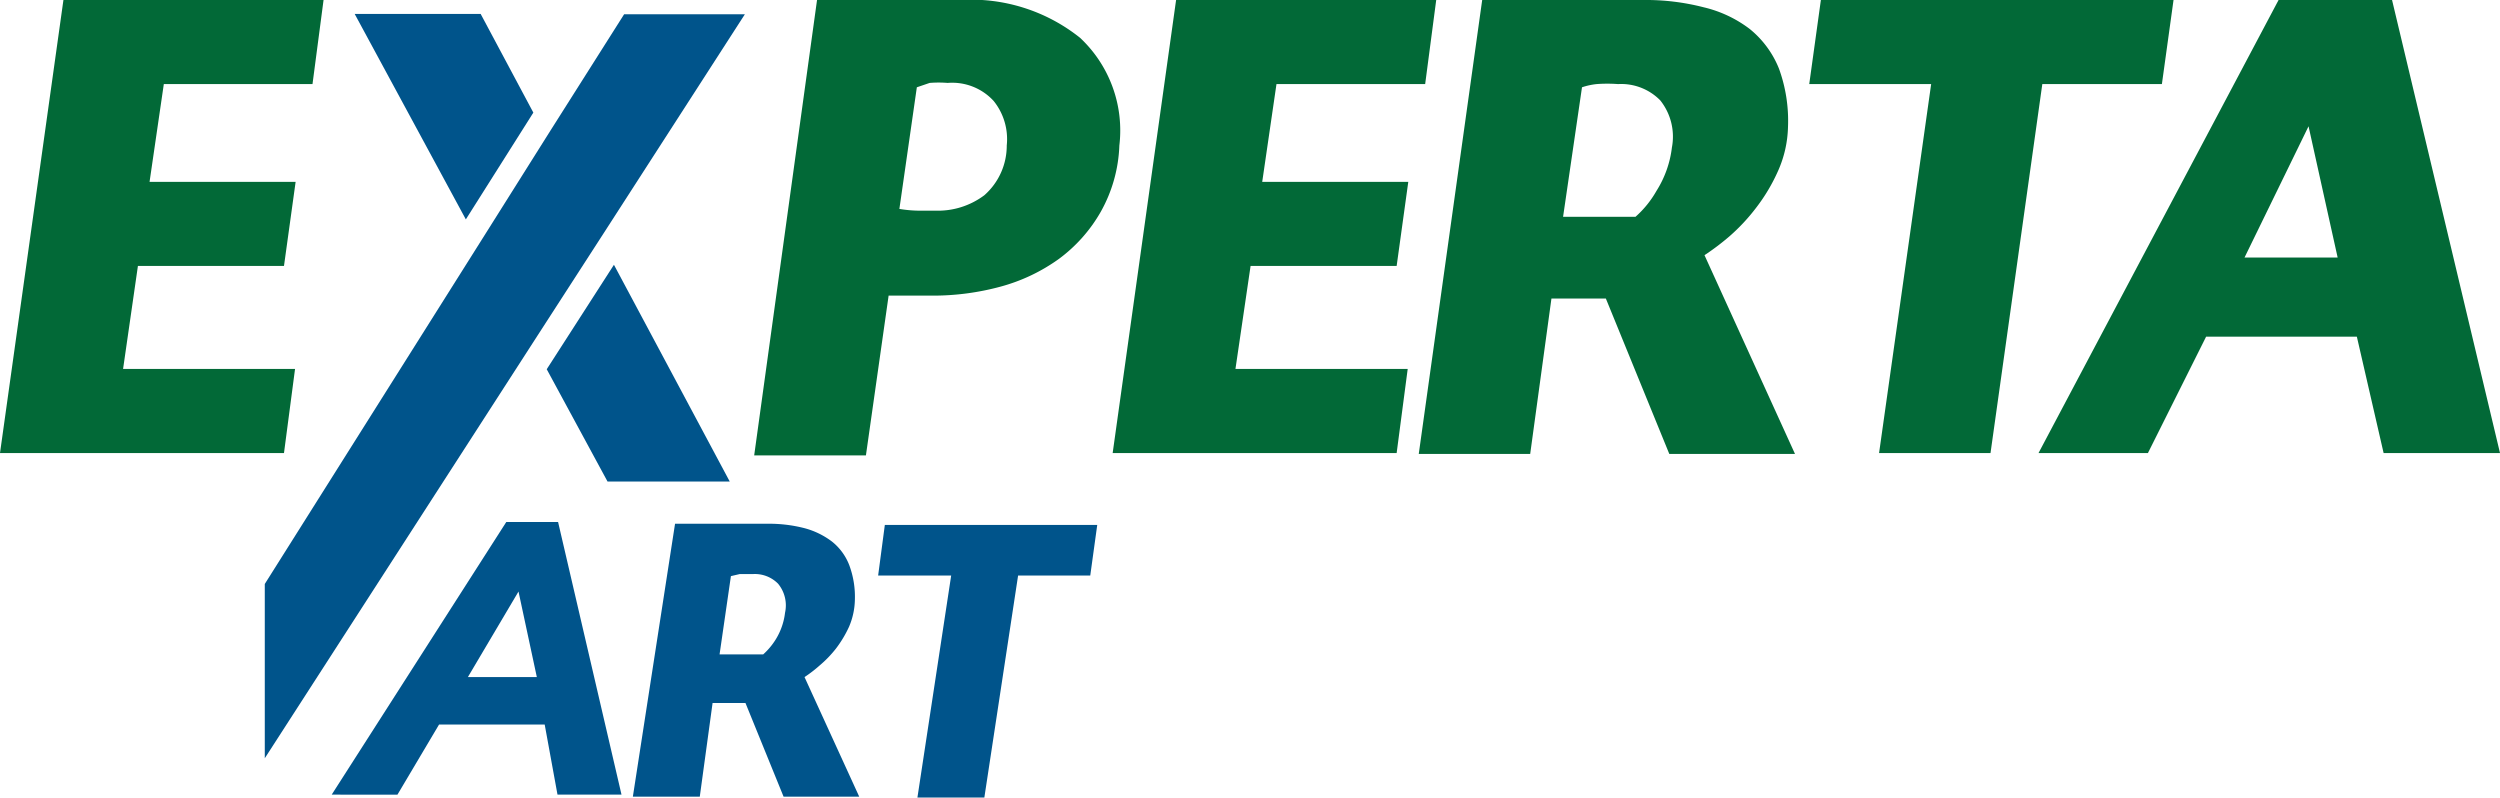
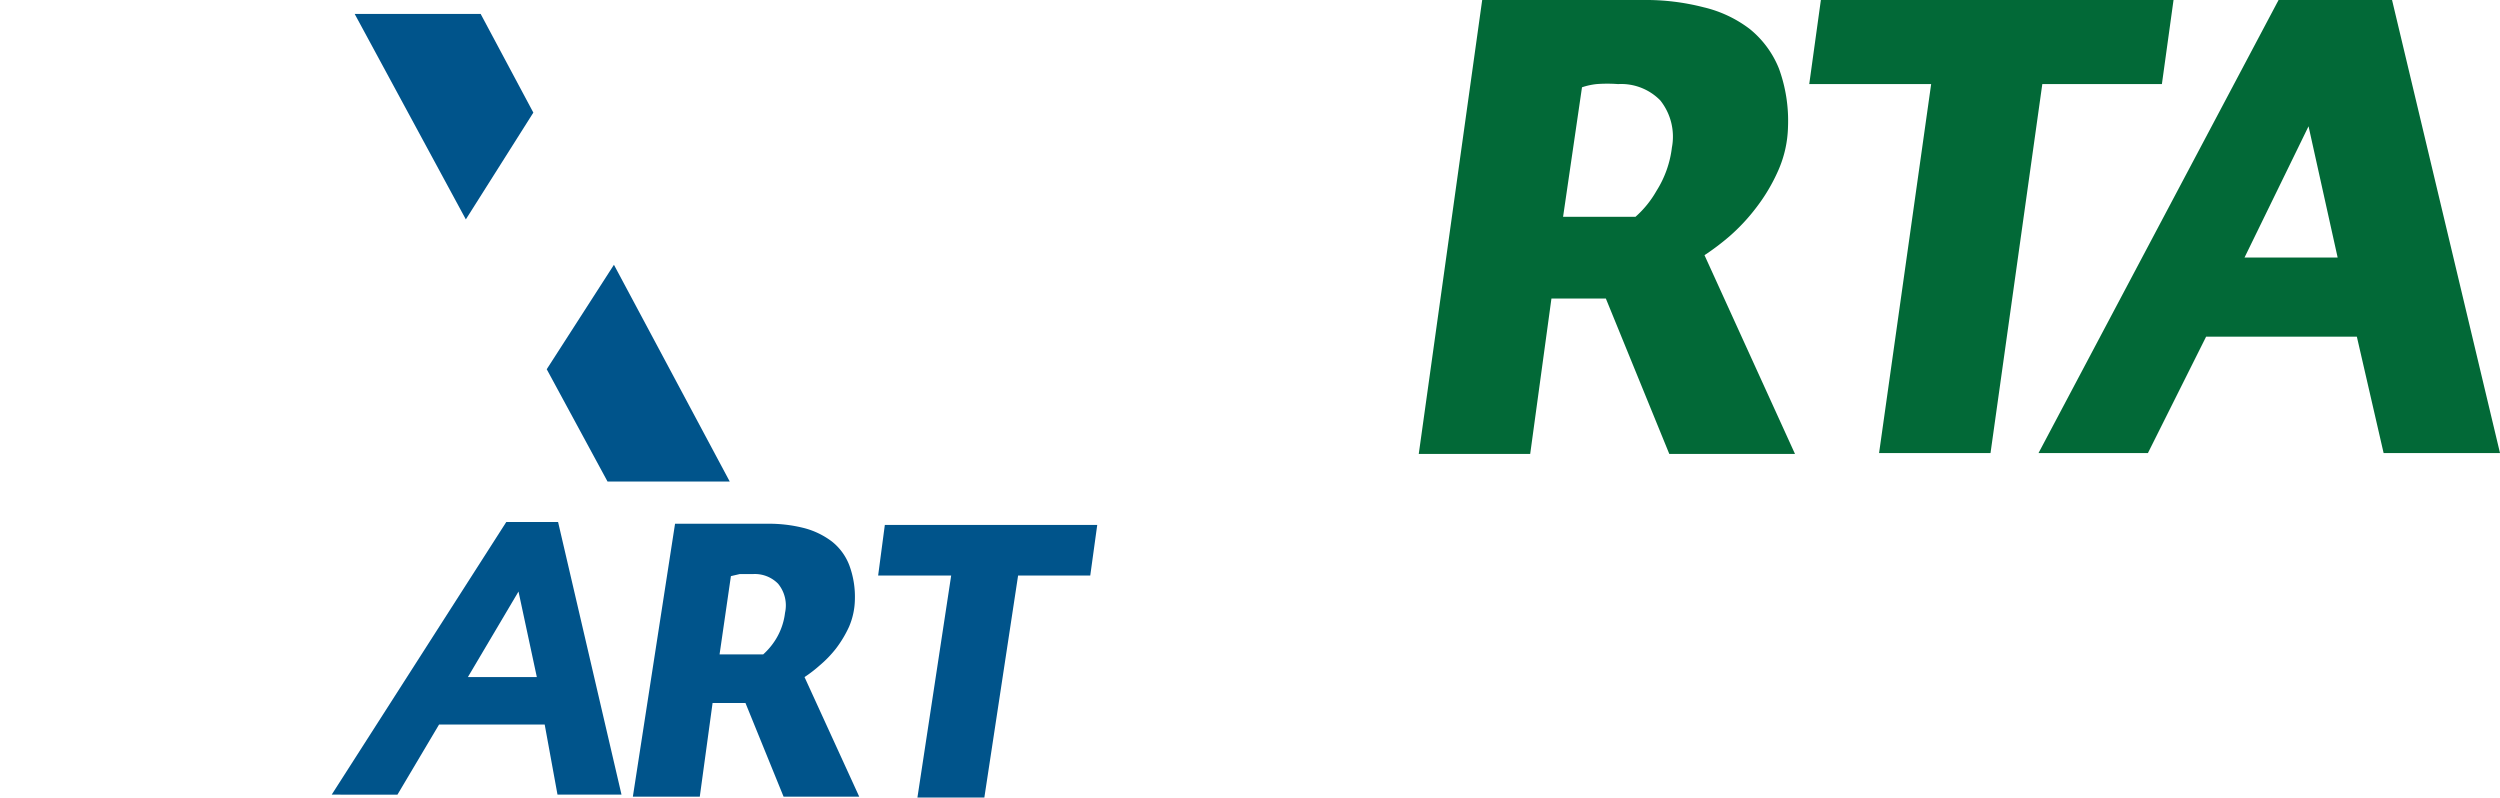
<svg xmlns="http://www.w3.org/2000/svg" viewBox="0 0 85.92 27.41">
  <defs>
    <style>.cls-1{fill:#00548b;}.cls-2{fill:#026937;}</style>
  </defs>
  <title>logo</title>
  <g id="Layer_2" data-name="Layer 2">
    <g id="Layer_1-2" data-name="Layer 1">
      <polygon class="cls-1" points="16.52 0.48 12.19 0.48 16.01 7.54 18.33 3.87 16.52 0.48" />
      <polygon class="cls-1" points="20.88 16.55 25.08 16.55 21.1 9.1 18.79 12.69 20.88 16.55" />
-       <polygon class="cls-1" points="21.45 0.49 18.91 4.5 16.6 8.17 9.1 20.07 9.1 26.06 18.45 11.57 20.77 7.98 25.6 0.49 21.45 0.49" />
      <path class="cls-1" d="M26.39,18a4.87,4.87,0,0,1,1.25.15,2.71,2.71,0,0,1,.95.46,1.91,1.91,0,0,1,.6.82,3.12,3.12,0,0,1,.19,1.2,2.47,2.47,0,0,1-.2.91,3.92,3.92,0,0,1-.45.75,3.87,3.87,0,0,1-.56.58,4.59,4.59,0,0,1-.52.4l1.88,4.11h-2.6l-1.31-3.22H24.49l-.44,3.22h-2.3L23.2,18Zm-1.66,4.49h1.5a2.39,2.39,0,0,0,.44-.53,2.24,2.24,0,0,0,.31-.9,1.17,1.17,0,0,0-.24-1,1.12,1.12,0,0,0-.87-.33l-.45,0-.3.07Z" />
      <polygon class="cls-1" points="37.47 19.78 34.99 19.78 33.83 27.41 31.53 27.41 32.69 19.78 30.18 19.78 30.41 18.04 37.71 18.04 37.47 19.78" />
-       <polygon class="cls-2" points="10.14 12.68 9.76 15.57 0 15.57 2.18 0 11.12 0 10.74 2.89 5.63 2.89 5.14 6.25 10.16 6.25 9.76 9.14 4.74 9.14 4.23 12.68 10.14 12.68" />
-       <path class="cls-2" d="M33,0a6,6,0,0,1,4.12,1.3A4.36,4.36,0,0,1,38.47,5a5,5,0,0,1-.64,2.28,5.22,5.22,0,0,1-1.44,1.62,6.21,6.21,0,0,1-2,.95,8.84,8.84,0,0,1-2.36.31c-.21,0-.46,0-.75,0l-.74,0-.78,5.49H25.92L28.08,0ZM30.91,7.18a4.35,4.35,0,0,0,.65.06h.59a2.66,2.66,0,0,0,1.68-.53A2.27,2.27,0,0,0,34.6,5a2.09,2.09,0,0,0-.45-1.53,1.93,1.93,0,0,0-1.58-.62,3.8,3.8,0,0,0-.62,0L31.51,3Z" />
-       <polygon class="cls-2" points="48.38 12.68 48 15.57 38.24 15.57 40.42 0 49.36 0 48.98 2.89 43.87 2.89 43.38 6.25 48.4 6.25 48 9.14 42.98 9.14 42.46 12.68 48.38 12.68" />
      <path class="cls-2" d="M56.48,0a7.94,7.94,0,0,1,2.07.25A4.2,4.2,0,0,1,60.14,1a3.36,3.36,0,0,1,1,1.36,5.24,5.24,0,0,1,.31,2,3.93,3.93,0,0,1-.34,1.51,6.15,6.15,0,0,1-.74,1.25,6.62,6.62,0,0,1-.93,1,8.45,8.45,0,0,1-.86.65l3.11,6.83H57.37l-2.18-5.34H53.32l-.73,5.34H48.76L50.94,0ZM53.72,7.45h2.49a3.48,3.48,0,0,0,.72-.89,3.58,3.58,0,0,0,.53-1.49,2,2,0,0,0-.4-1.62,1.88,1.88,0,0,0-1.45-.56,4.86,4.86,0,0,0-.74,0,2.36,2.36,0,0,0-.5.11Z" />
      <polygon class="cls-2" points="74.3 2.89 70.19 2.89 68.41 15.57 64.58 15.57 66.37 2.89 62.18 2.89 62.58 0 74.7 0 74.3 2.89" />
      <path class="cls-2" d="M81,11.57H75.82l-2,4H70.06L78.31,0h3.9l3.71,15.57h-4ZM77.14,8.85h3.2l-1-4.51Z" />
      <path class="cls-1" d="M18.72,24.9H15.09l-1.43,2.41H11.4l6-9.37h1.78l2.18,9.37h-2.2Zm-2.64-1.63h2.37l-.63-2.94Z" />
    </g>
  </g>
</svg>